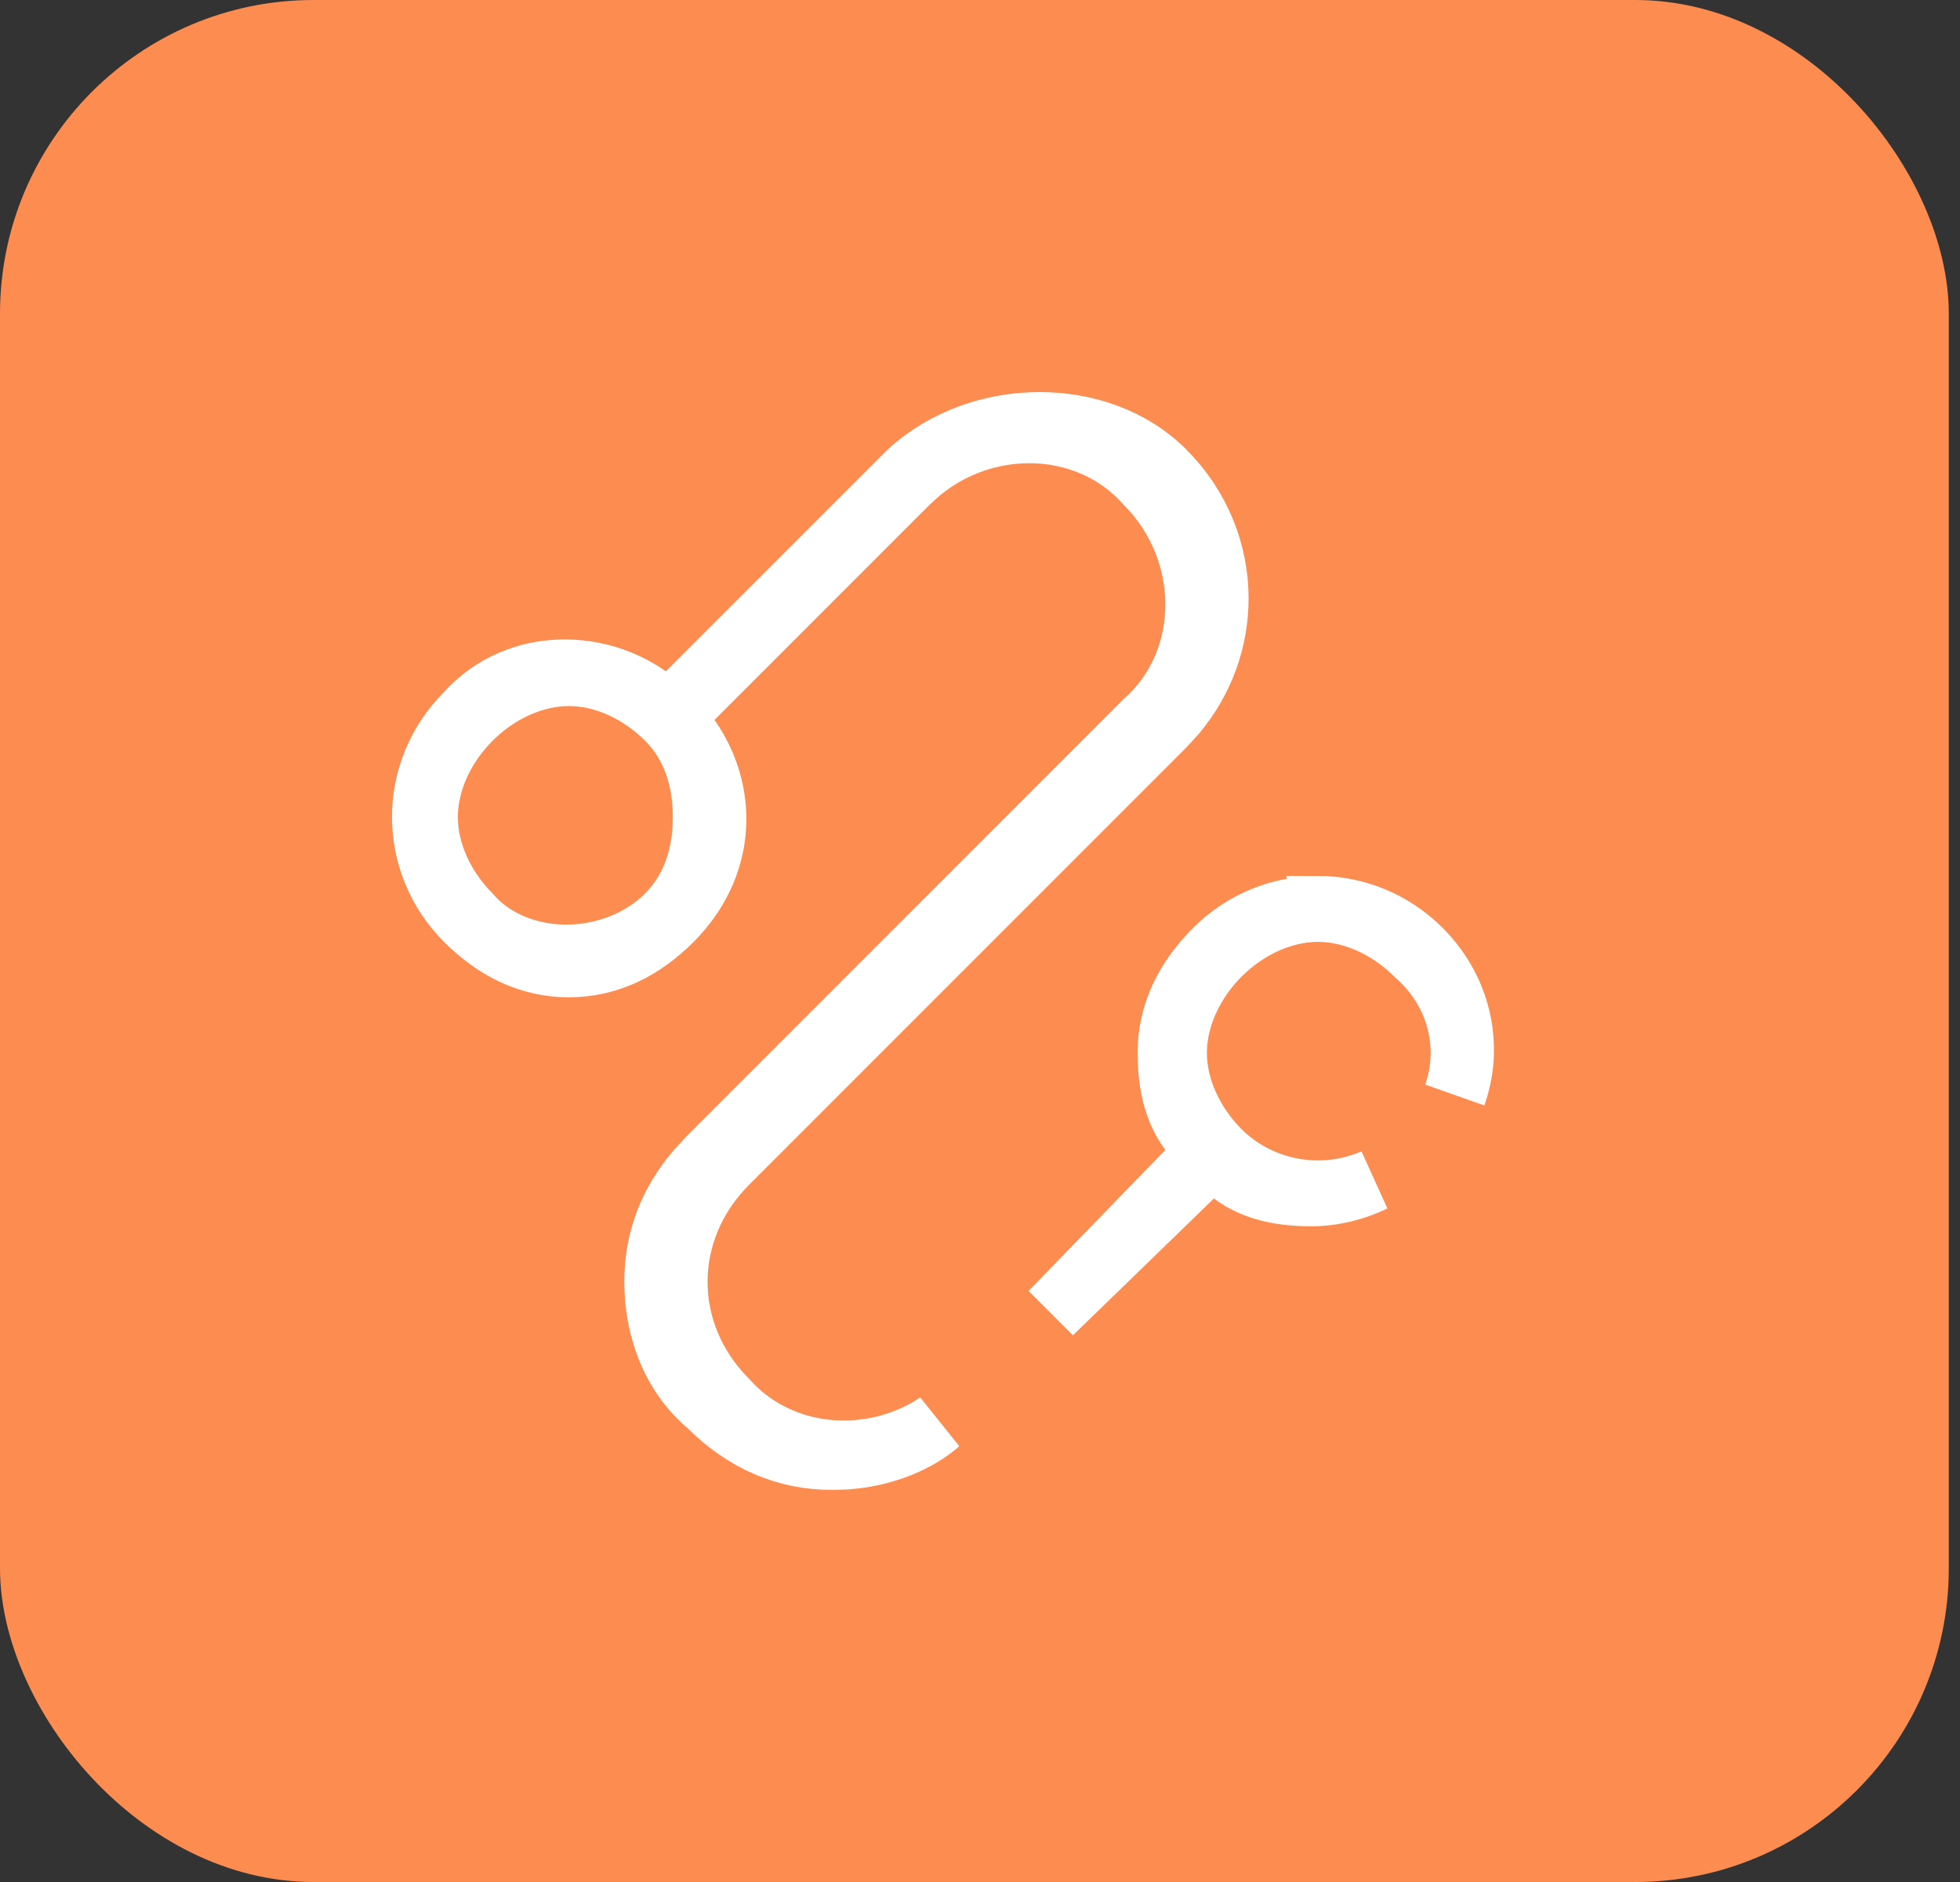
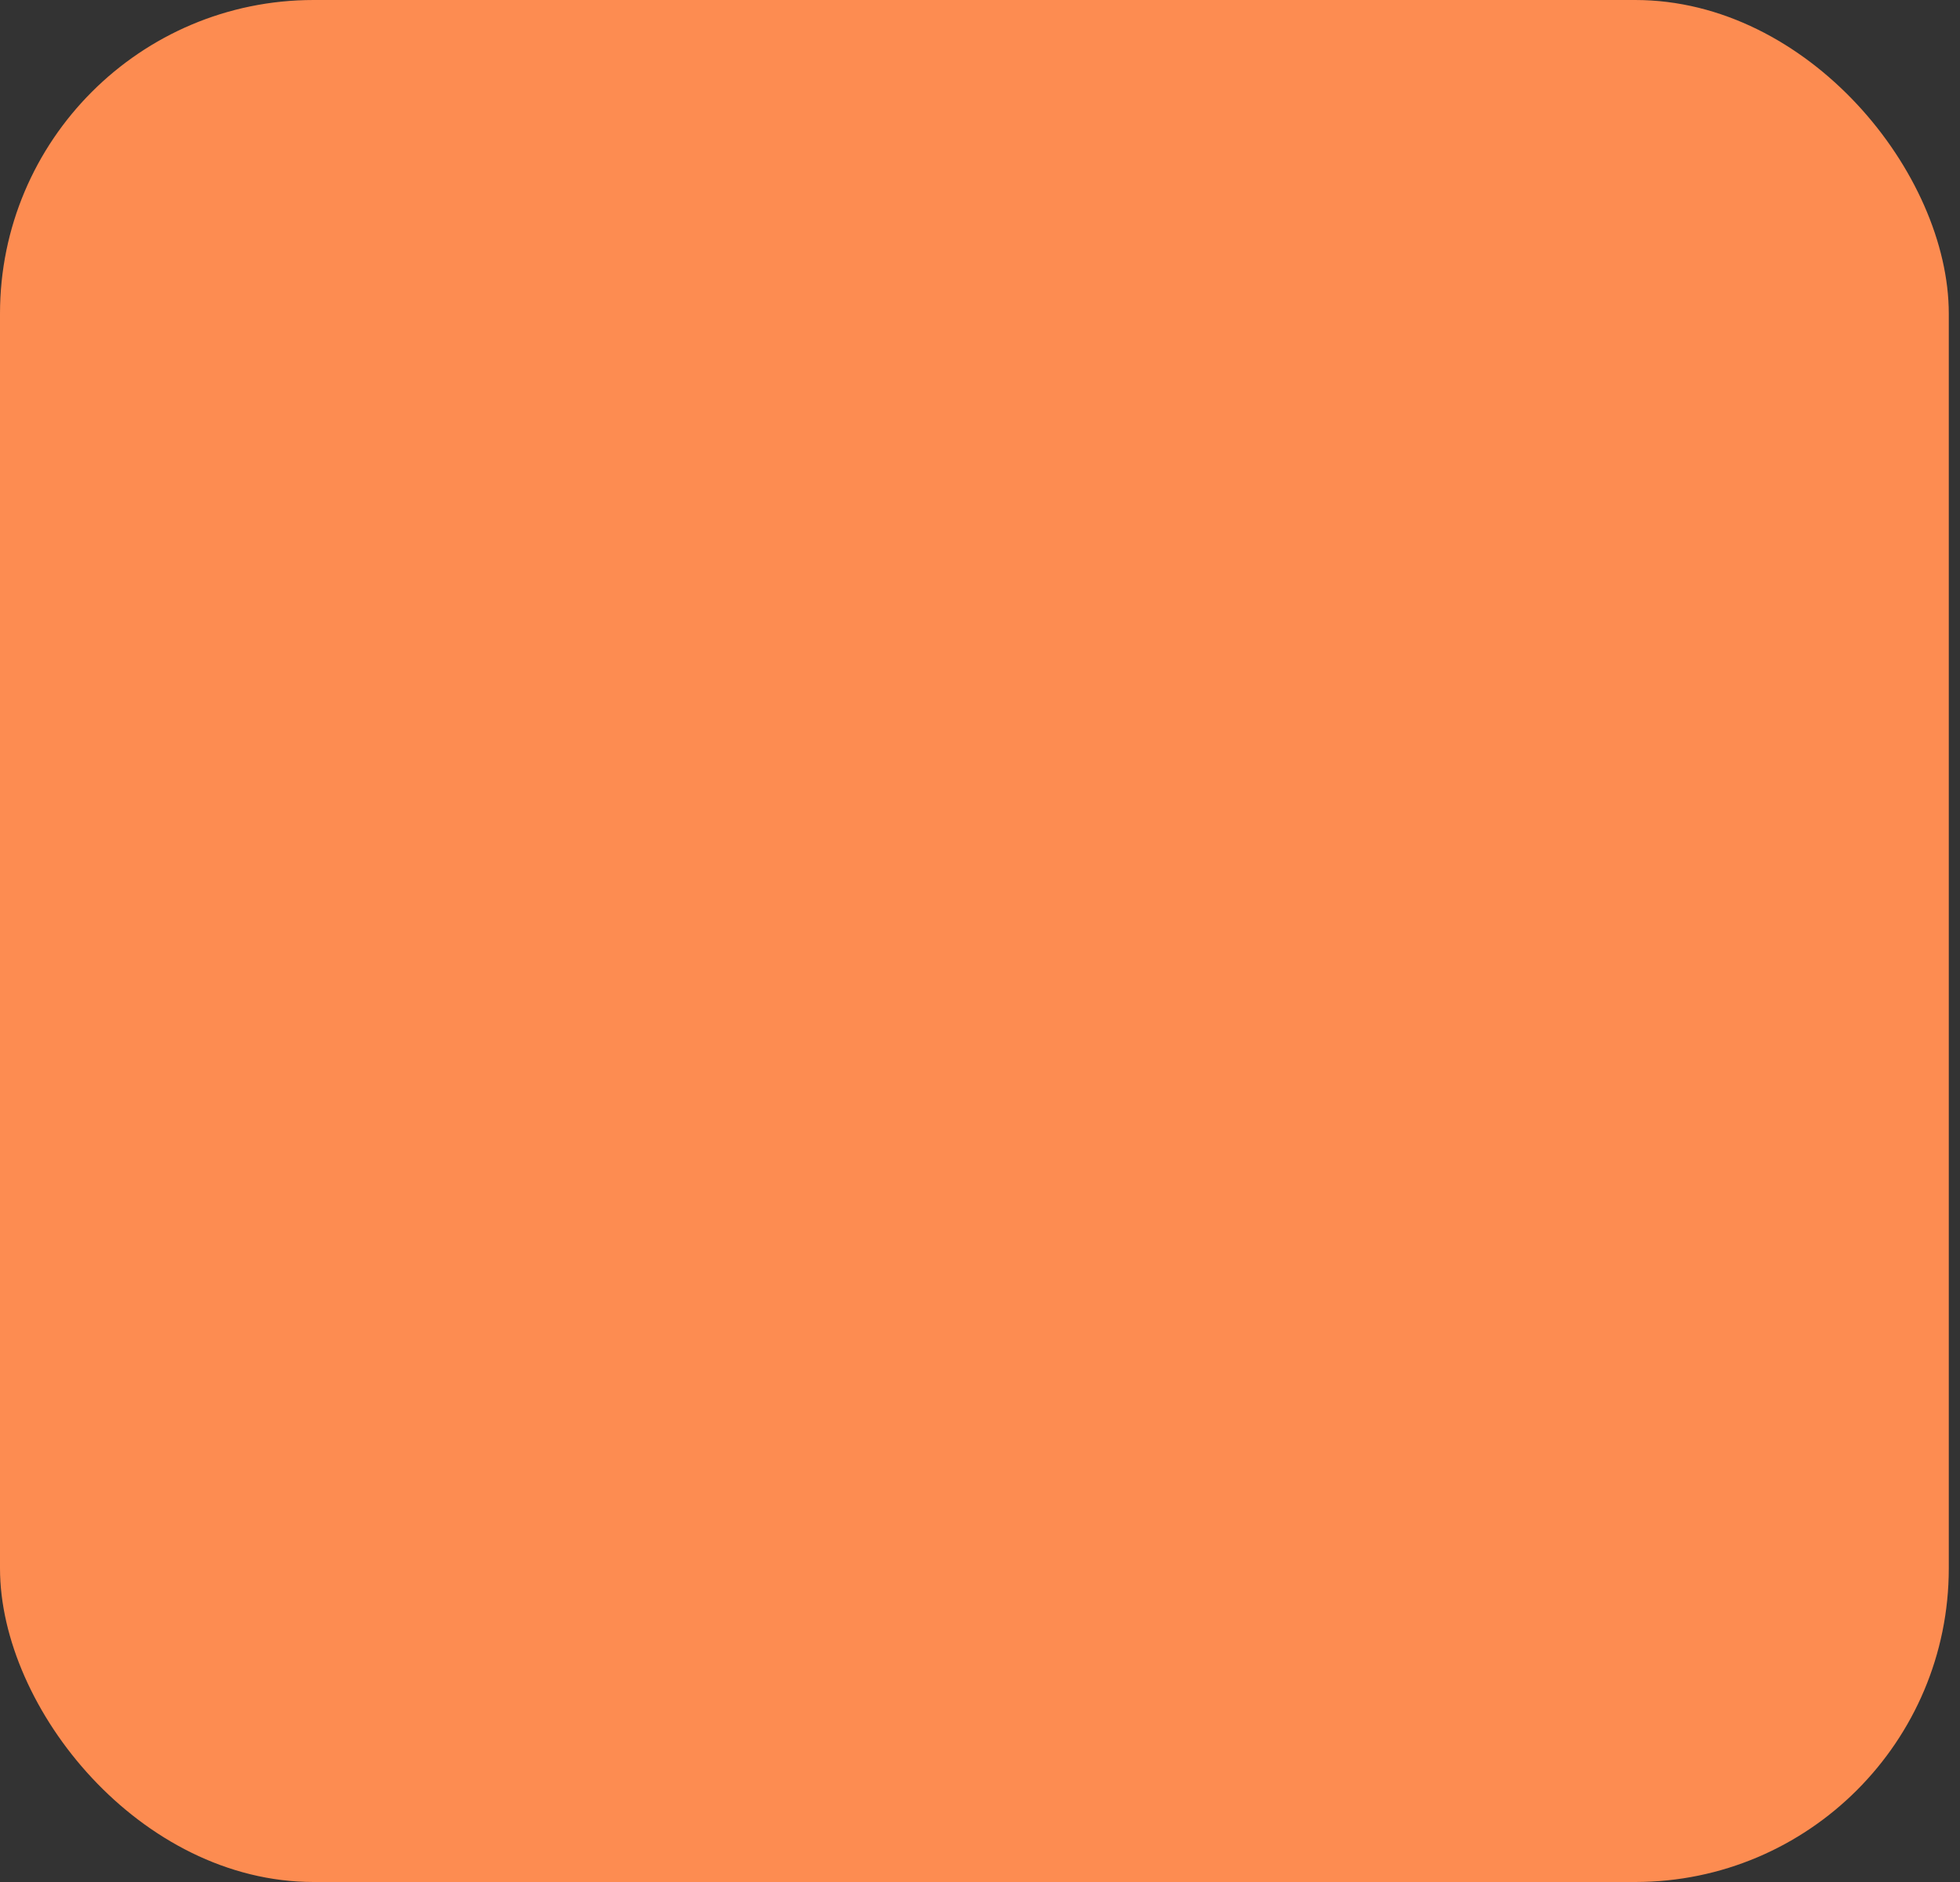
<svg xmlns="http://www.w3.org/2000/svg" width="25" height="24" viewBox="0 0 25 24">
  <rect x="0" y="0" width="25" height="24" fill="#333333" stroke="none" />
  <g fill="none" fill-rule="evenodd">
    <g>
      <g>
        <g>
          <g transform="translate(-573 -88) translate(0 70) translate(399 18) translate(174)">
            <rect width="24.857" height="24" fill="#FD8C51" rx="4" />
-             <path stroke="#FFF" stroke-width=".8" d="M13.26 5.4c.59 0 1.174.2 1.587.613.452.452.679 1.035.679 1.619 0 .519-.18 1.038-.537 1.464l-.142.155-5.574 5.574c-.434.434-.648.979-.648 1.521 0 .539.21 1.08.64 1.513.387.435.934.656 1.496.656.37 0 .745-.095 1.084-.289l.107-.068-.018.018c-.316.251-.723.387-1.138.418l-.178.006c-.601 0-1.125-.23-1.575-.68-.47-.393-.68-.987-.68-1.574 0-.534.182-1.008.538-1.422l.142-.153 5.564-5.565c.436-.386.657-.933.657-1.497 0-.55-.212-1.114-.64-1.546-.386-.435-.933-.656-1.496-.656-.492 0-.996.17-1.406.512l-.149.136-2.999 2.999c.404.415.586.938.539 1.448-.038.406-.223.801-.548 1.126-.363.364-.797.59-1.31.59-.51 0-.945-.226-1.309-.59-.363-.364-.546-.836-.546-1.31 0-.472.183-.945.546-1.309.298-.334.685-.509 1.09-.547.465-.043.955.094 1.342.413l.14.127 3.084-3.083c.456-.415 1.063-.619 1.659-.619zm3.55 6.17c.474 0 .946.183 1.31.547.365.365.548.841.535 1.317-.005.179-.038.357-.099.53.062-.175.092-.356.092-.537 0-.459-.194-.92-.591-1.266-.342-.337-.797-.55-1.247-.55-.453 0-.913.217-1.256.56-.342.342-.56.802-.56 1.256 0 .453.218.913.56 1.256.343.342.8.515 1.256.515.245 0 .488-.05.715-.148-.244.116-.511.188-.803.188-.415 0-.838-.082-1.14-.4l-.096-.114-2.079 2.017 2.017-2.079c-.37-.273-.49-.682-.51-1.097l-.004-.138c0-.512.227-.946.59-1.31.365-.364.837-.546 1.31-.546zM7.256 8.604c-.454 0-.914.217-1.256.56-.343.342-.56.802-.56 1.256 0 .448.212.902.547 1.243.294.343.754.528 1.236.528.469 0 .949-.175 1.289-.515.342-.343.47-.796.47-1.256 0-.46-.128-.914-.47-1.256-.343-.343-.802-.56-1.256-.56z" />
          </g>
        </g>
      </g>
    </g>
  </g>
</svg>